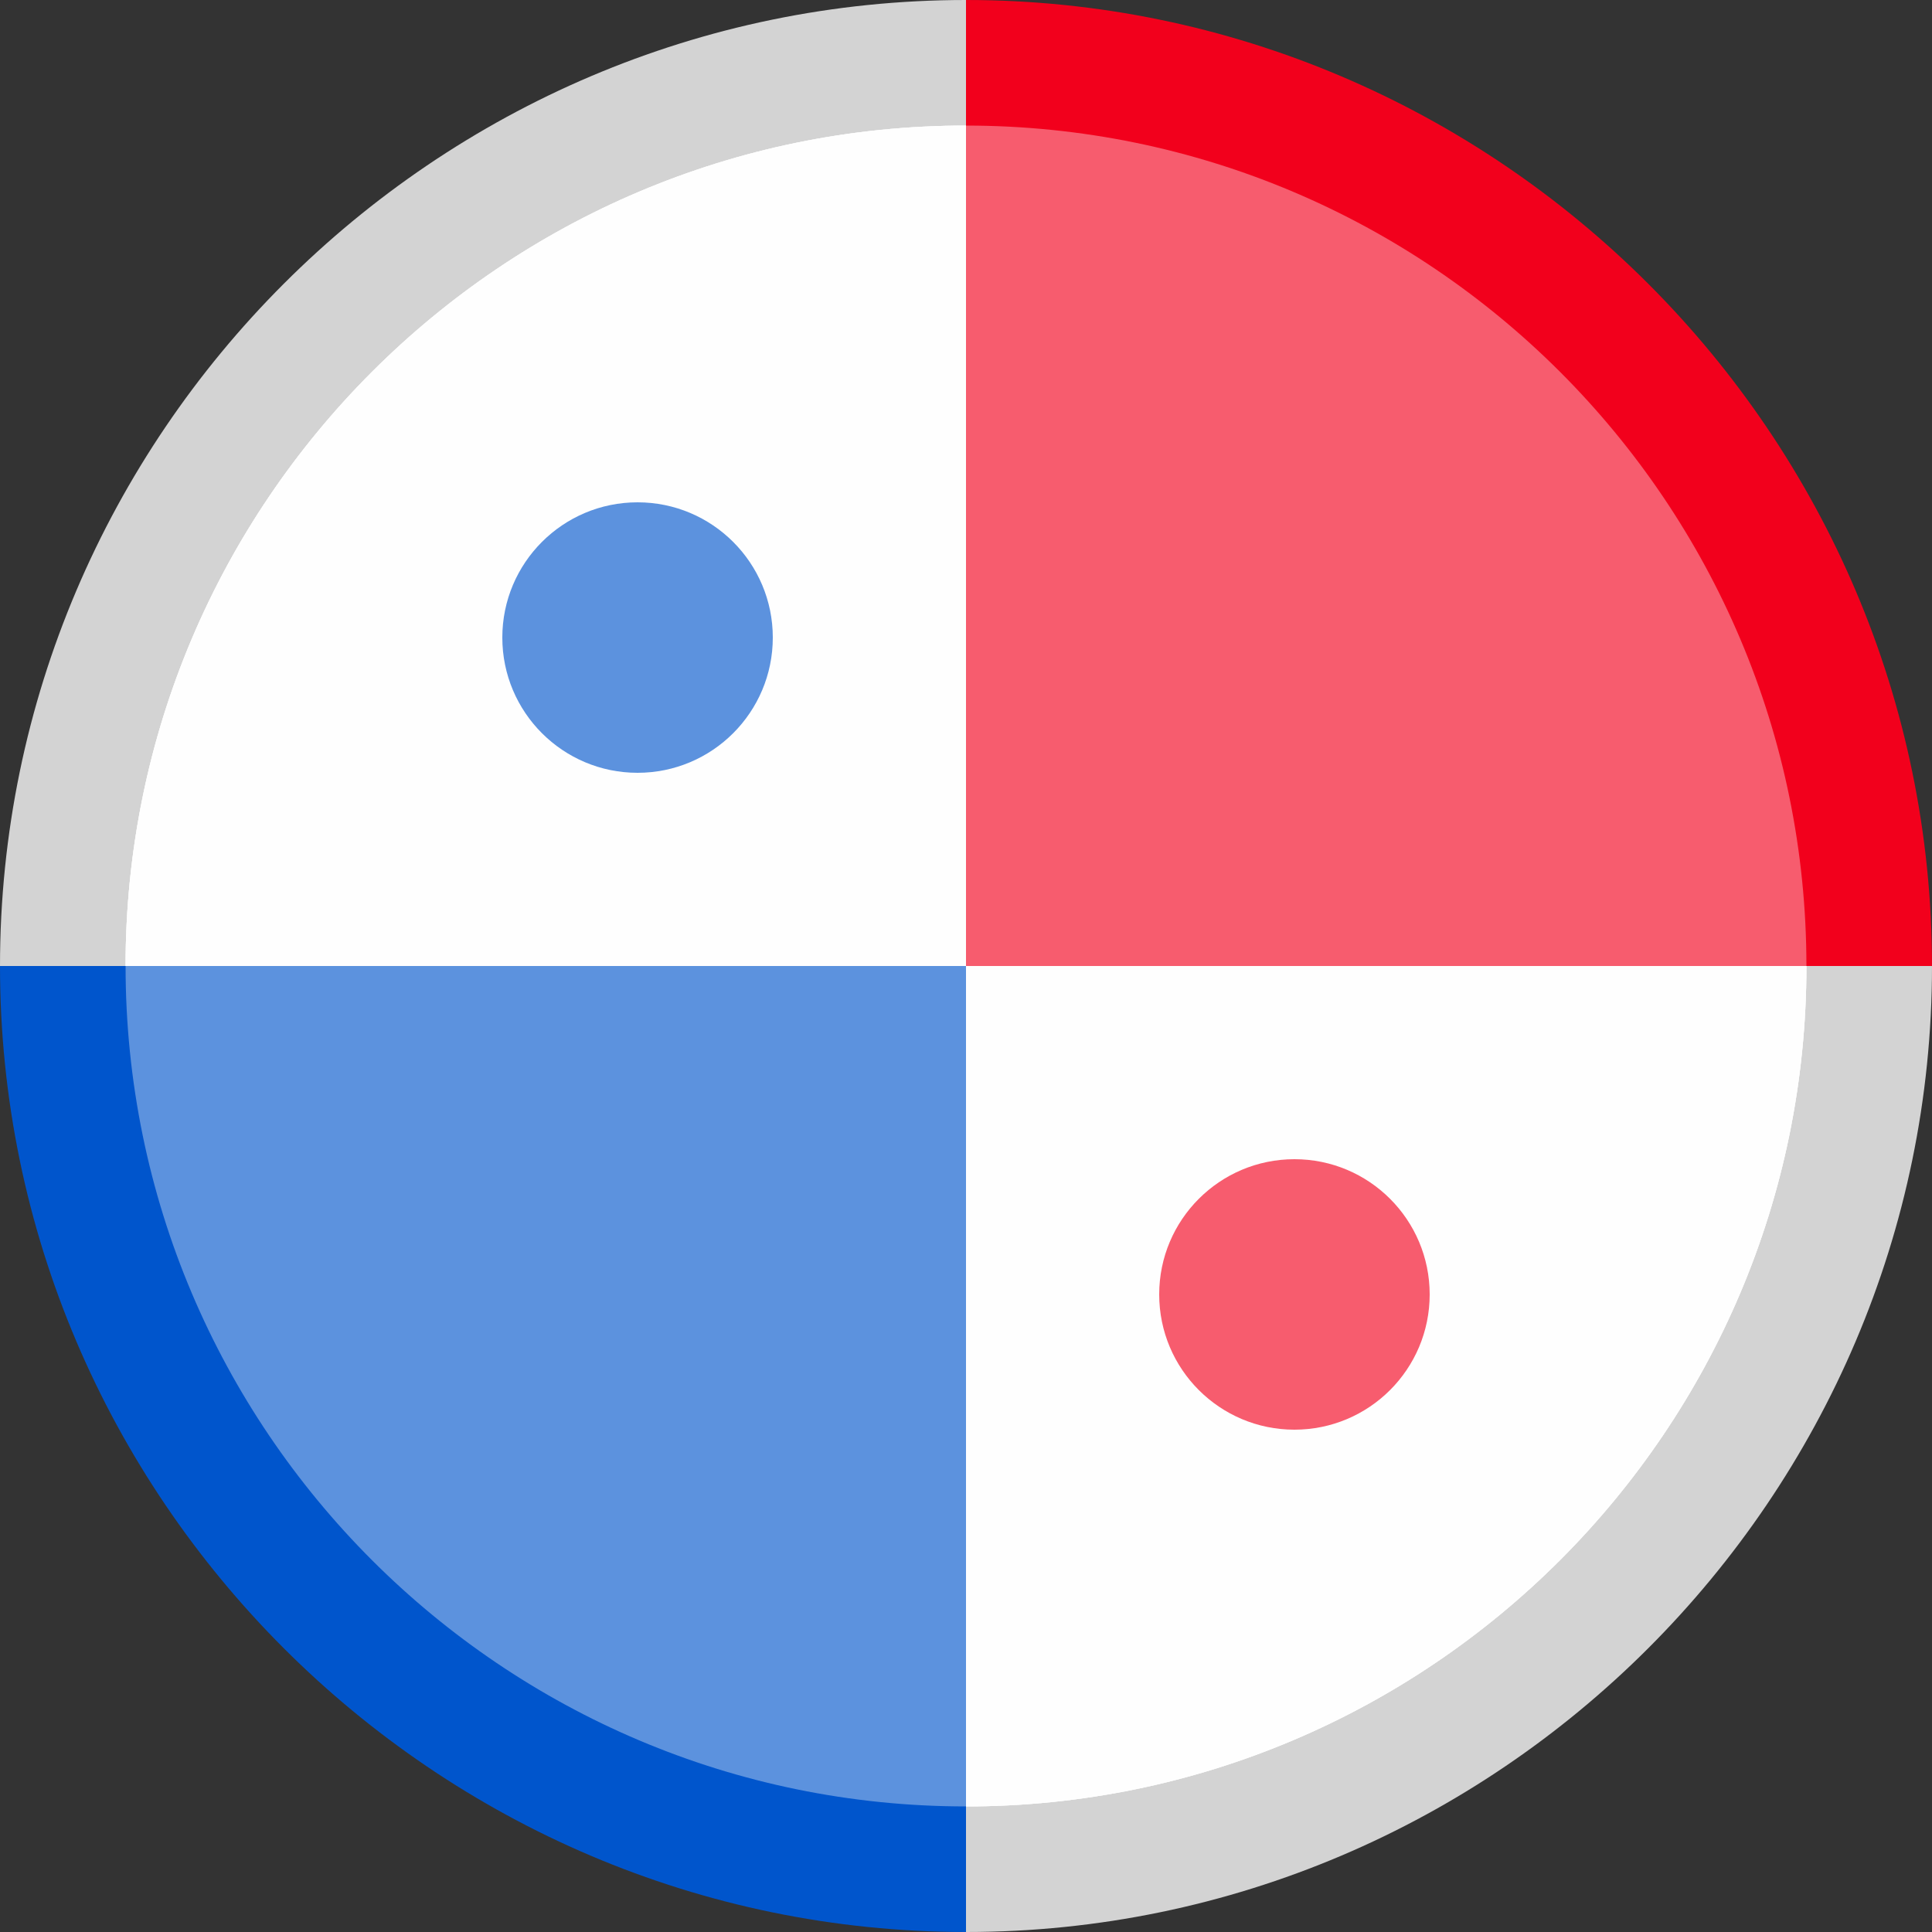
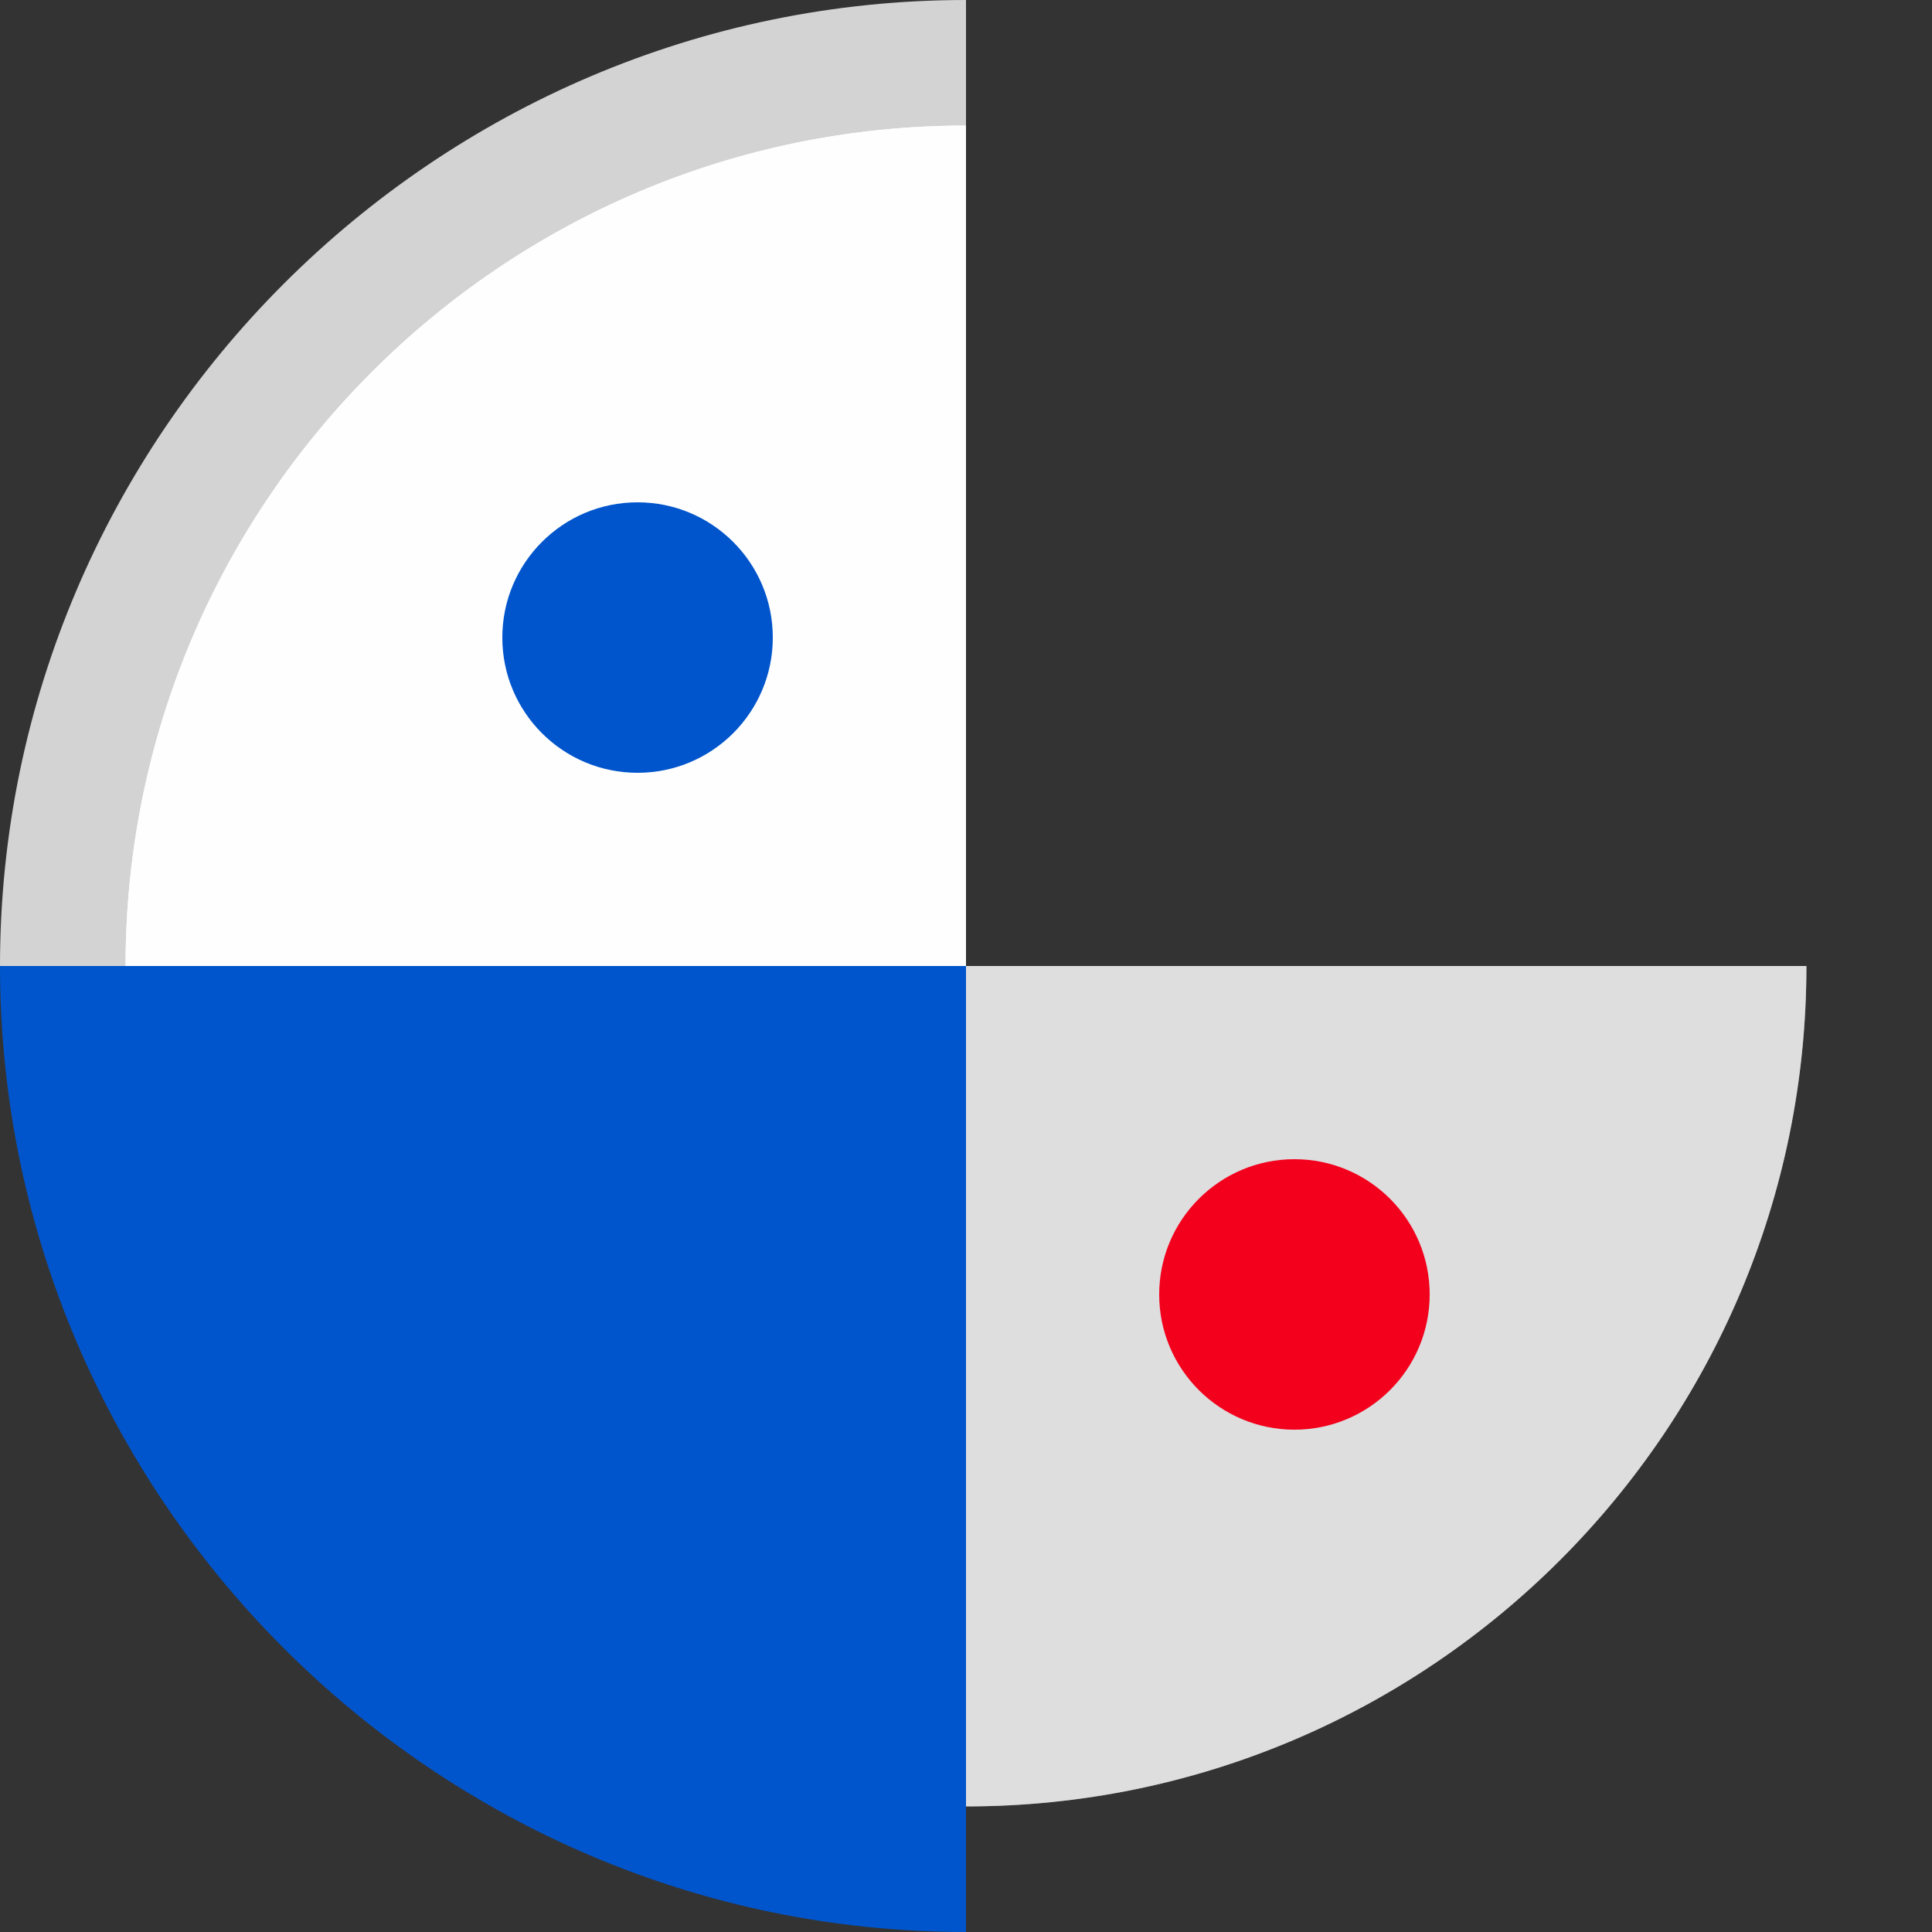
<svg xmlns="http://www.w3.org/2000/svg" version="1.1" viewBox="0 0 20 20" width="20" height="20">
  <rect x="0" y="0" width="20" height="20" fill="#333333" stroke="none" />
-   <path fill="#D3D3D3" d="M10,20c5.5,0,10-4.5,10-10H10V20z" />
-   <path fill="#F2001C" d="M10,0v10h10c0,0,0,0,0,0C20,4.5,15.5,0,10,0z" />
  <path fill="#0055CC" d="M0,10c0,5.5,4.5,10,10,10c0,0,0,0,0,0V10H0z" />
  <path fill="#D3D3D3" d="M10,10V0c0,0,0,0,0,0C4.5,0,0,4.5,0,10c0,0,0,0,0,0H10z" />
+   <path fill="#FFFFFF" fill-opacity="0.6" enable-background="new" d="M10,1.3C10,1.3,10,1.3,10,1.3c-4.8,0-8.7,3.9-8.7,8.7c0,0,0,0,0,0H10V1.3" />
  <path fill="#FFFFFF" fill-opacity="0.6" enable-background="new" d="M18.7,10H10v8.7C14.8,18.7,18.7,14.8,18.7,10z" />
  <path fill="#FFFFFF" fill-opacity="0.6" enable-background="new" d="M10,1.3C10,1.3,10,1.3,10,1.3c-4.8,0-8.7,3.9-8.7,8.7c0,0,0,0,0,0H10V1.3z" />
  <path fill="#FFFFFF" fill-opacity="0.6" enable-background="new" d="M18.7,10H10v8.7C14.8,18.7,18.7,14.8,18.7,10z" />
  <path fill="#FFFFFF" fill-opacity="0.6" enable-background="new" d="M10,1.3C10,1.3,10,1.3,10,1.3c-4.8,0-8.7,3.9-8.7,8.7c0,0,0,0,0,0H10V1.3z" />
-   <path fill="#FFFFFF" fill-opacity="0.6" enable-background="new" d="M18.7,10H10v8.7C14.8,18.7,18.7,14.8,18.7,10z" />
-   <path fill="#FFFFFF" fill-opacity="0.6" enable-background="new" d="M10,1.3C10,1.3,10,1.3,10,1.3c-4.8,0-8.7,3.9-8.7,8.7c0,0,0,0,0,0H10V1.3z" />
-   <path fill="#FFFFFF" fill-opacity="0.6" enable-background="new" d="M18.7,10H10v8.7C14.8,18.7,18.7,14.8,18.7,10z" />
  <path fill="#FFFFFF" fill-opacity="0.6" enable-background="new" d="M10,1.3C10,1.3,10,1.3,10,1.3c-4.8,0-8.7,3.9-8.7,8.7c0,0,0,0,0,0H10V1.3z" />
  <g>
    <circle fill="#0055CC" cx="6.6" cy="6.6" r="1.4" />
    <circle fill="#F2001C" cx="13.4" cy="13.4" r="1.4" />
  </g>
-   <path fill="white" fill-opacity="0.6" opacity="0.6" enable-background="new" d="M10,18.7c-4.8,0-8.7-3.9-8.7-8.7S5.2,1.3,10,1.3s8.7,3.9,8.7,8.7S14.8,18.7,10,18.7L10,18.7z" />
</svg>